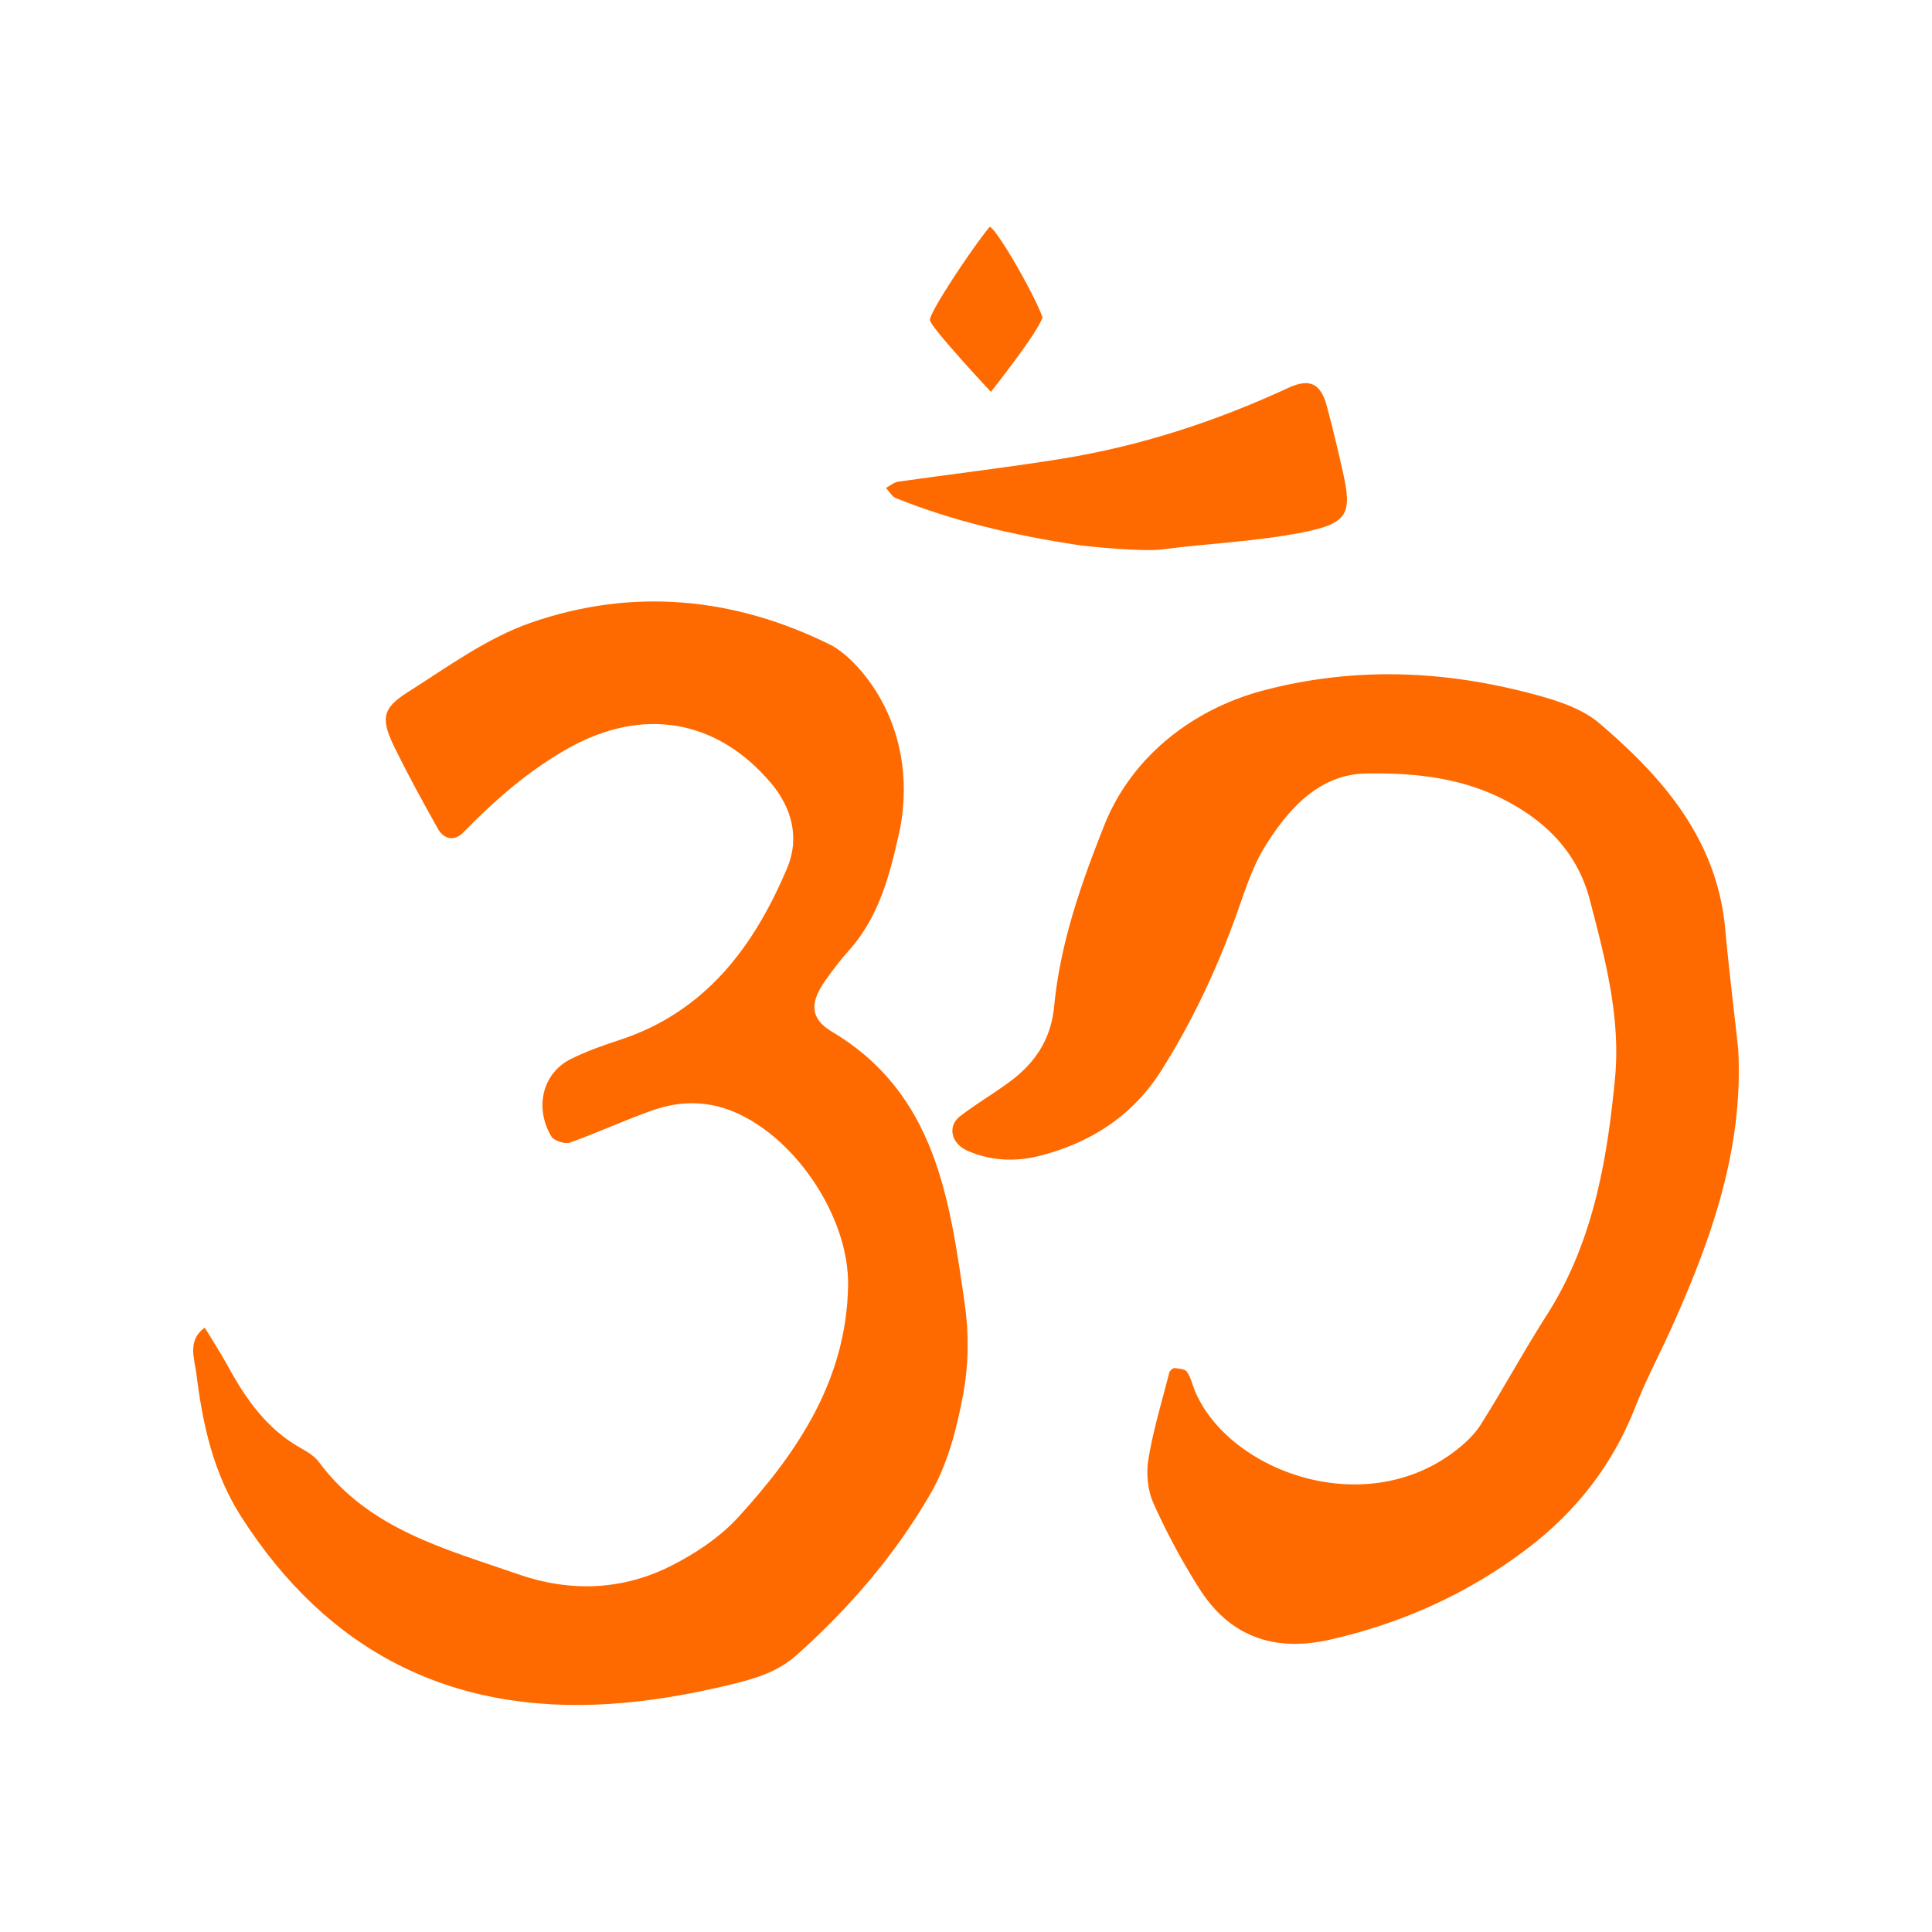
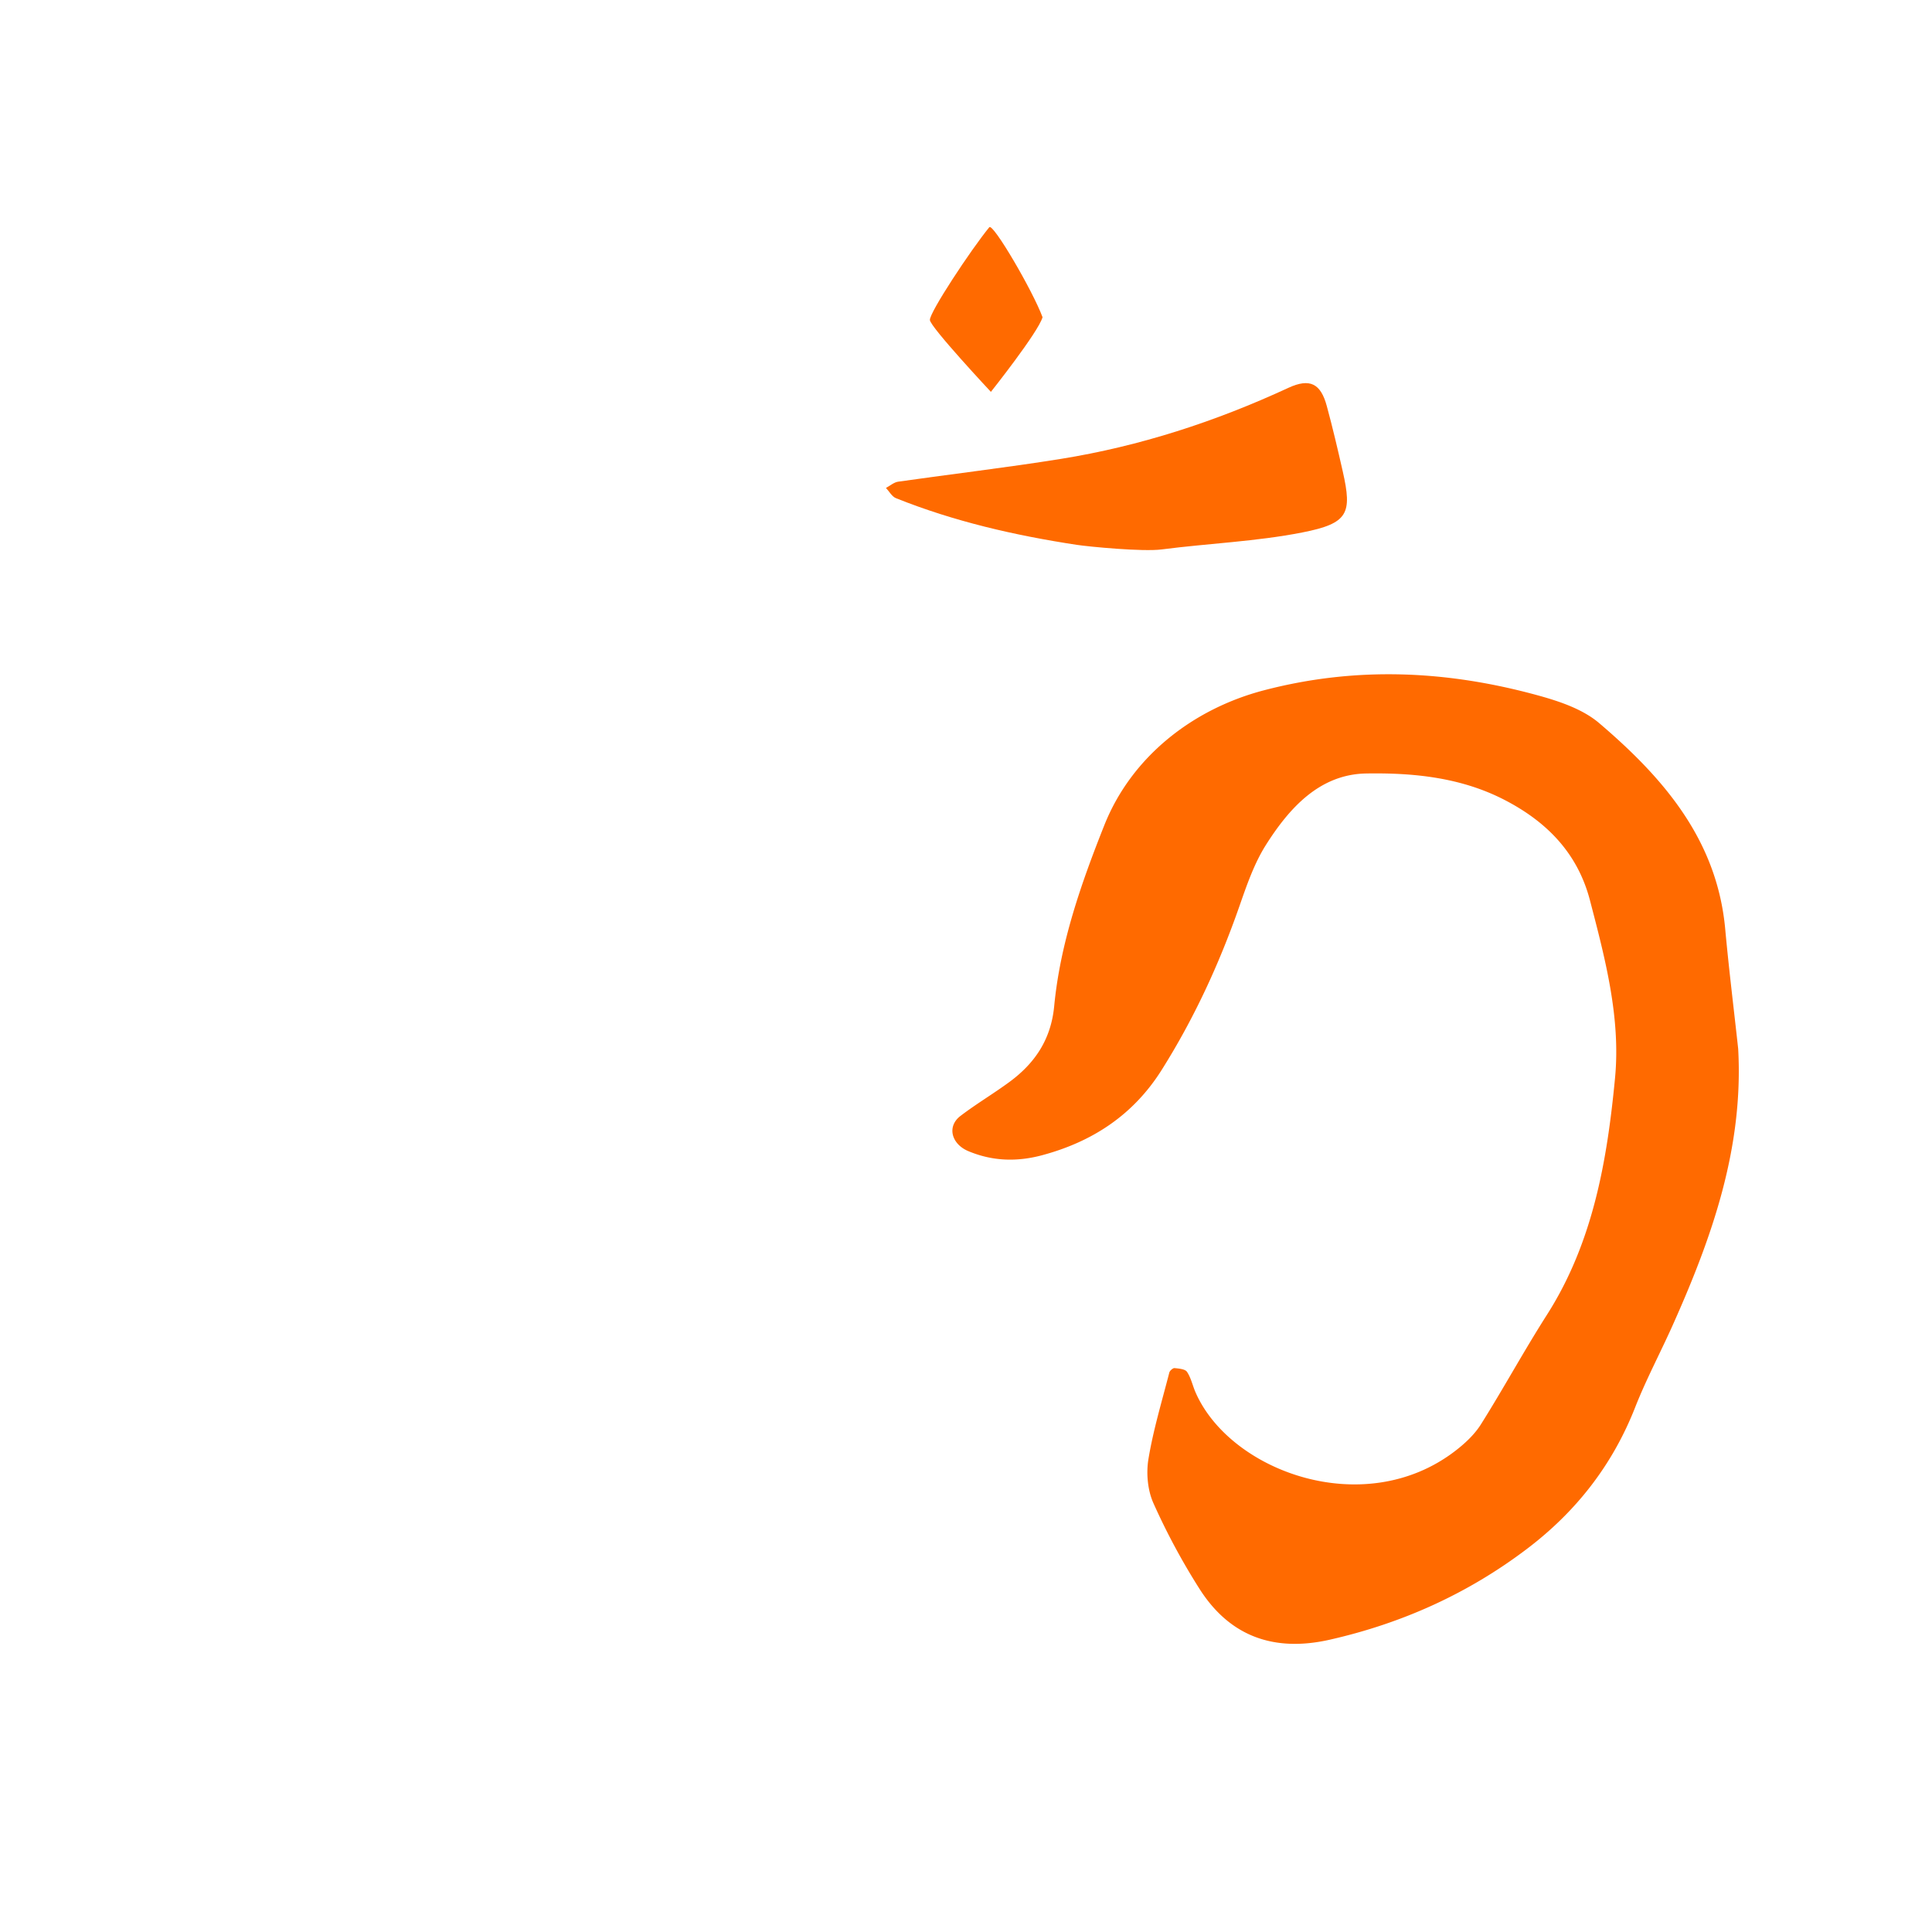
<svg xmlns="http://www.w3.org/2000/svg" data-bbox="20 23.501 160 153" viewBox="0 0 200 200" height="200" width="200" data-type="color">
  <g>
-     <path d="M93.201 85.673c-1.023 4.632-2.084 9.122-5.362 12.763-.867.963-1.649 2.009-2.401 3.066-1.613 2.268-1.594 3.944.661 5.284 10.795 6.413 12.209 17.379 13.773 28.206.441 3.051.402 6.308-.161 9.331-.656 3.52-1.593 7.196-3.358 10.255-3.648 6.321-8.395 11.856-13.886 16.754-2.091 1.865-4.593 2.514-7.037 3.103-4.025.968-8.166 1.686-12.294 1.953-16.487 1.066-29.249-5.433-38.172-19.386-2.876-4.498-3.997-9.58-4.63-14.76-.192-1.567-.986-3.497.864-4.802.783 1.294 1.614 2.561 2.337 3.888 1.891 3.469 4.093 6.635 7.663 8.613.674.374 1.39.829 1.837 1.432 5.153 6.953 13.077 8.973 20.63 11.598 5.367 1.865 10.788 1.675 15.861-.904 2.513-1.277 5.017-2.951 6.903-5.014 6.21-6.79 11.215-14.292 11.364-23.989.107-7.003-5.353-15.216-11.745-17.939-2.775-1.182-5.603-1.185-8.373-.228-2.931 1.012-5.75 2.344-8.674 3.38-.525.186-1.664-.184-1.934-.642-1.775-3.011-.885-6.547 2.008-7.997 1.619-.812 3.353-1.419 5.079-1.986 8.885-2.917 13.896-9.654 17.338-17.804 1.308-3.097.474-6.219-1.646-8.743-5.606-6.675-13.324-7.971-21.032-3.638-4.109 2.309-7.613 5.386-10.899 8.745-.866.885-1.962.683-2.572-.399-1.529-2.712-3.023-5.449-4.403-8.239-1.544-3.124-1.448-4.196 1.246-5.905 4.143-2.627 8.247-5.64 12.808-7.221 10.509-3.643 21.036-2.637 30.995 2.314 2.455 1.219 9.192 7.863 7.212 18.911z" fill="#FF6A00" data-color="1" />
    <path d="M179.936 108.573c.566 10.251-2.712 19.523-6.78 28.613-1.274 2.848-2.75 5.613-3.889 8.512-2.348 5.977-6.118 10.794-11.211 14.652-6.11 4.628-12.912 7.69-20.375 9.386-5.715 1.299-10.316-.268-13.487-5.224a69.327 69.327 0 0 1-4.788-8.895c-.604-1.344-.763-3.1-.521-4.569.498-3.022 1.396-5.978 2.16-8.953.051-.199.372-.484.542-.468.452.044 1.095.094 1.293.39.418.625.575 1.418.883 2.122 3.571 8.169 17.42 13.294 26.849 6.086 1.016-.777 2.018-1.705 2.69-2.773 2.348-3.729 4.455-7.611 6.825-11.325 4.78-7.488 6.24-15.959 7.059-24.517.599-6.254-1.021-12.381-2.597-18.417-1.261-4.827-4.4-8.078-8.786-10.358-4.548-2.366-9.499-2.845-14.379-2.763-4.807.08-7.952 3.566-10.371 7.387-1.234 1.948-2.006 4.224-2.776 6.425-2.072 5.921-4.677 11.567-8.024 16.881-2.933 4.656-7.163 7.429-12.38 8.826-2.579.691-5.122.631-7.637-.427-1.739-.731-2.243-2.548-.811-3.641 1.65-1.26 3.452-2.32 5.122-3.556 2.617-1.939 4.255-4.4 4.581-7.802.626-6.534 2.784-12.684 5.192-18.741 2.829-7.115 9.199-12.047 16.516-13.962 9.595-2.511 19.01-2.052 28.413.537 2.207.608 4.603 1.416 6.295 2.857 6.631 5.649 12.207 12.065 13.051 21.334.379 4.133.891 8.255 1.341 12.383z" fill="#FF6A00" data-color="1" />
    <path d="M111.451 56.4c-6.396-.976-12.679-2.414-18.703-4.83-.419-.168-.692-.697-1.033-1.058.419-.223.819-.584 1.261-.648 5.611-.803 11.246-1.459 16.841-2.358 8.191-1.317 16.014-3.865 23.549-7.353 2.254-1.043 3.356-.429 3.98 1.867.61 2.244 1.141 4.509 1.655 6.777.991 4.369.576 5.386-4.185 6.323-4.781.941-9.705 1.129-14.553 1.757-1.966.256-7.527-.281-8.812-.477z" fill="#FF6A00" data-color="1" />
    <path d="M107.924 32.837c-.423 1.532-5.347 7.729-5.347 7.729s-6.248-6.68-6.315-7.435c-.067-.755 4.253-7.294 6.15-9.608.38-.466 4.497 6.574 5.512 9.314z" fill="#FF6A00" data-color="1" />
  </g>
</svg>